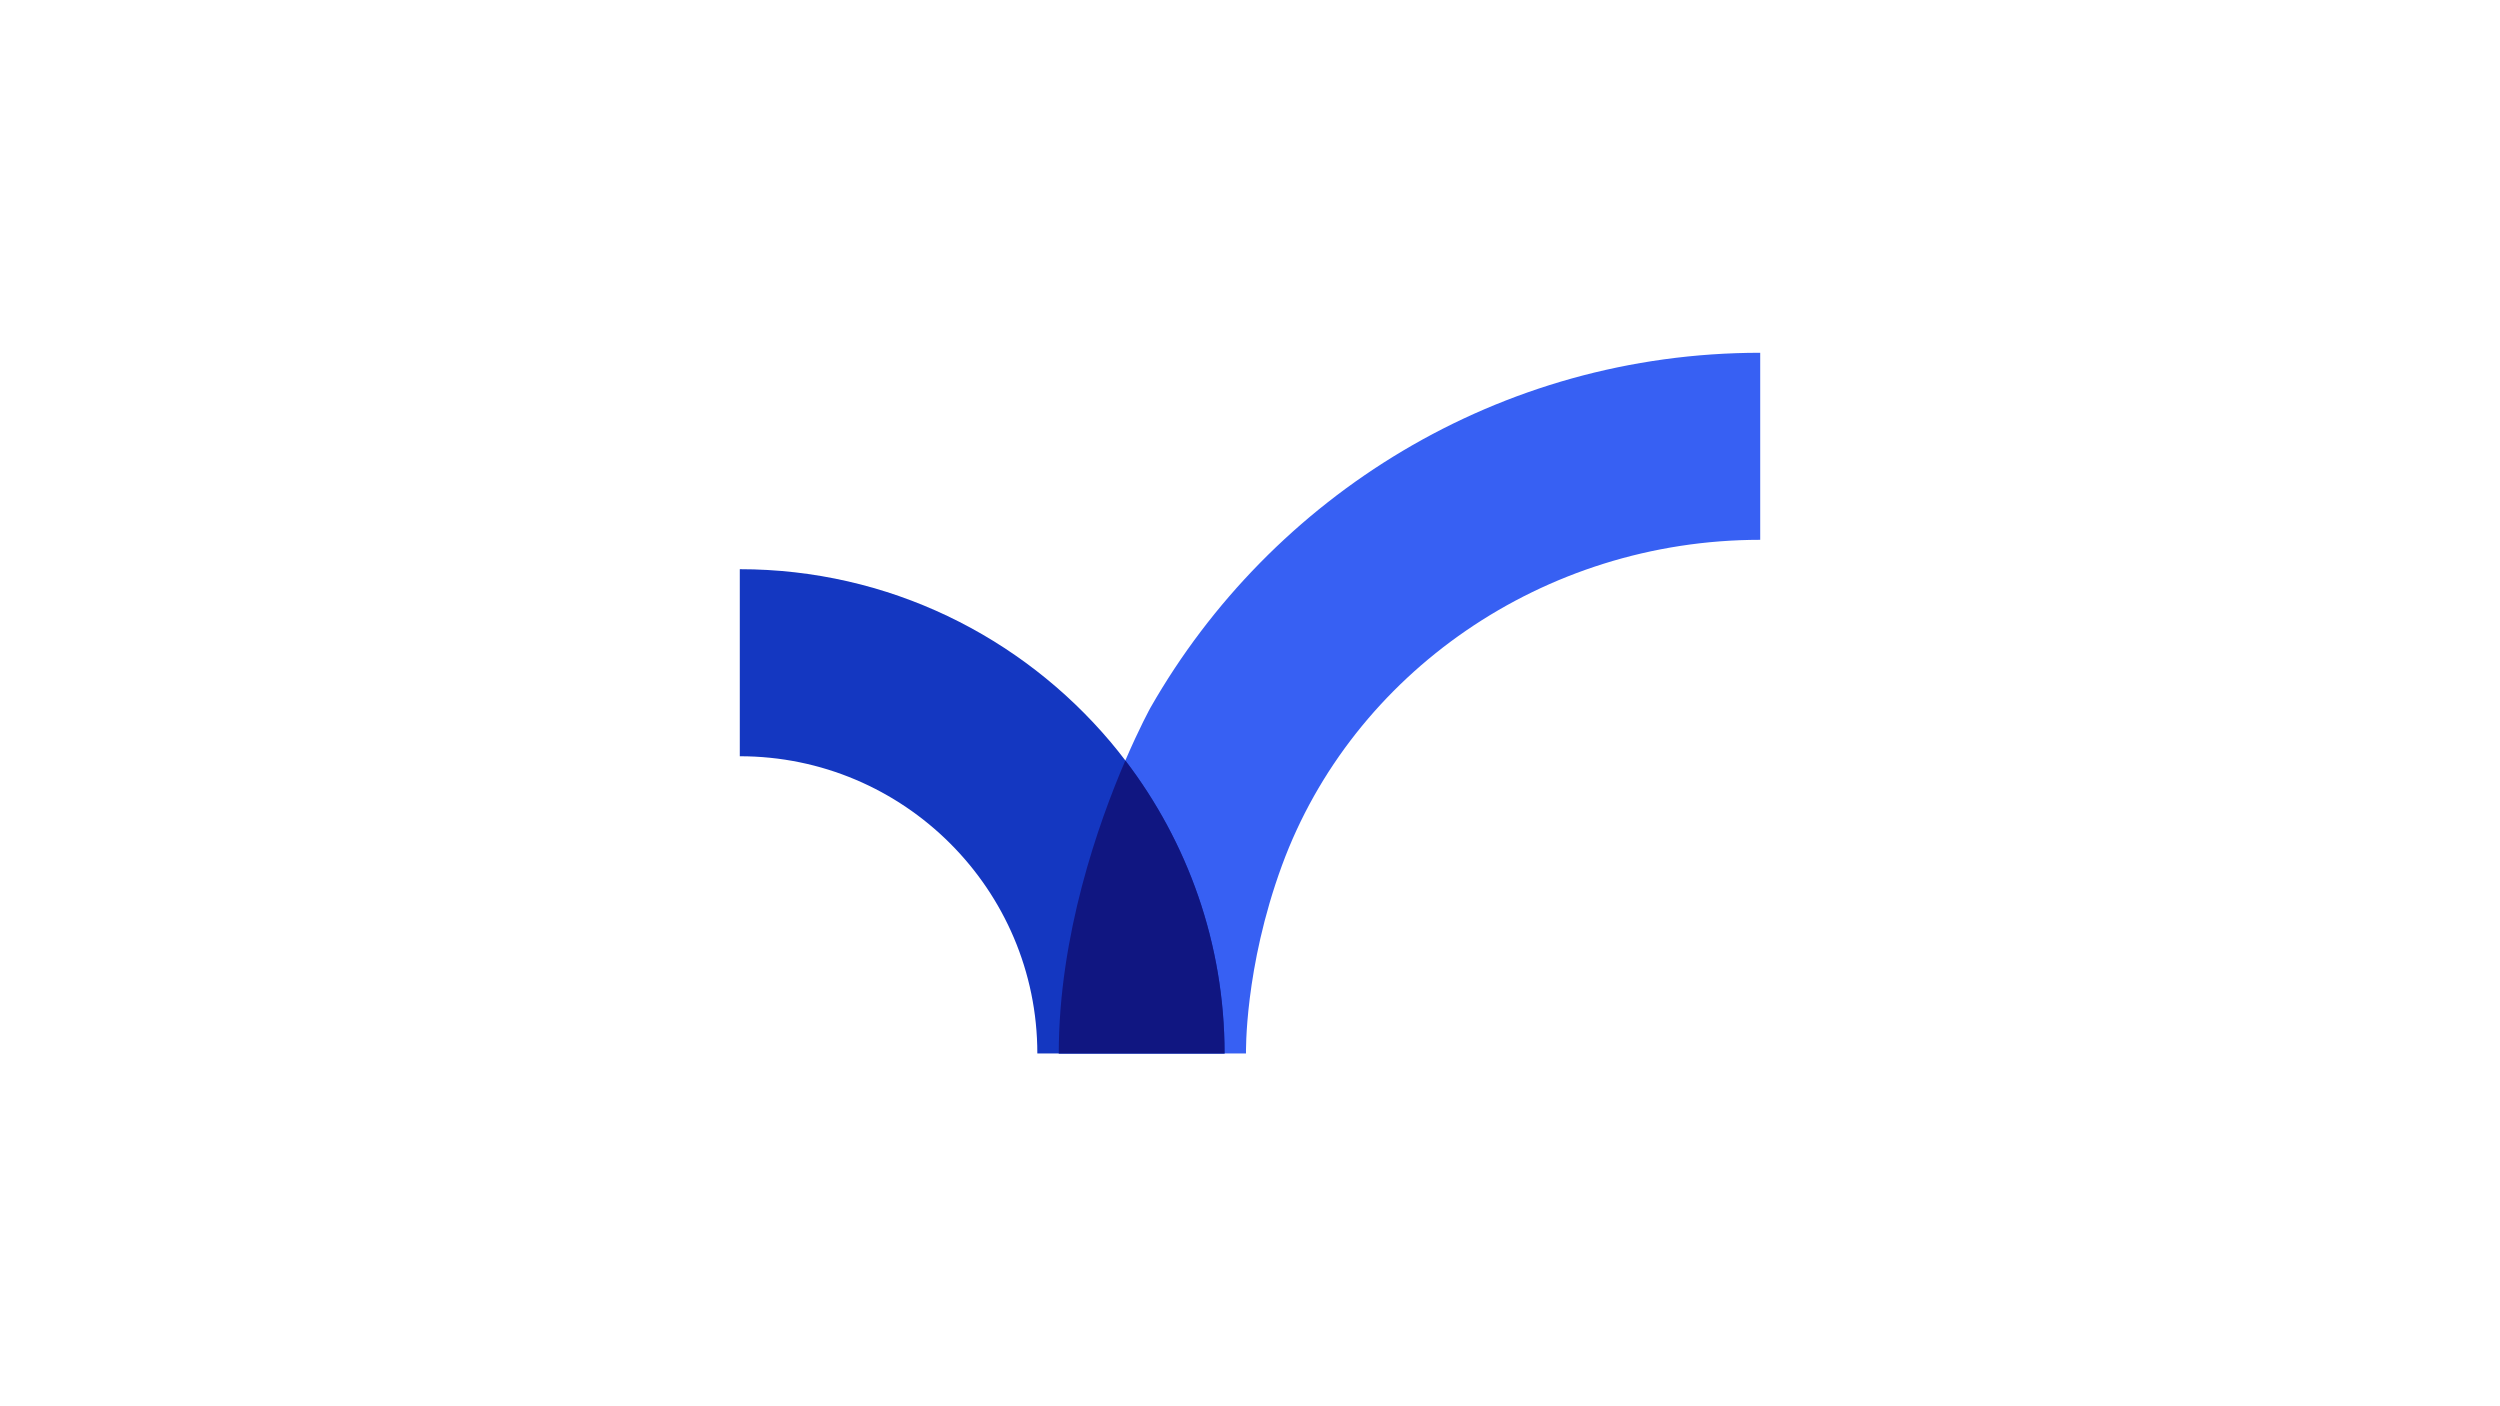
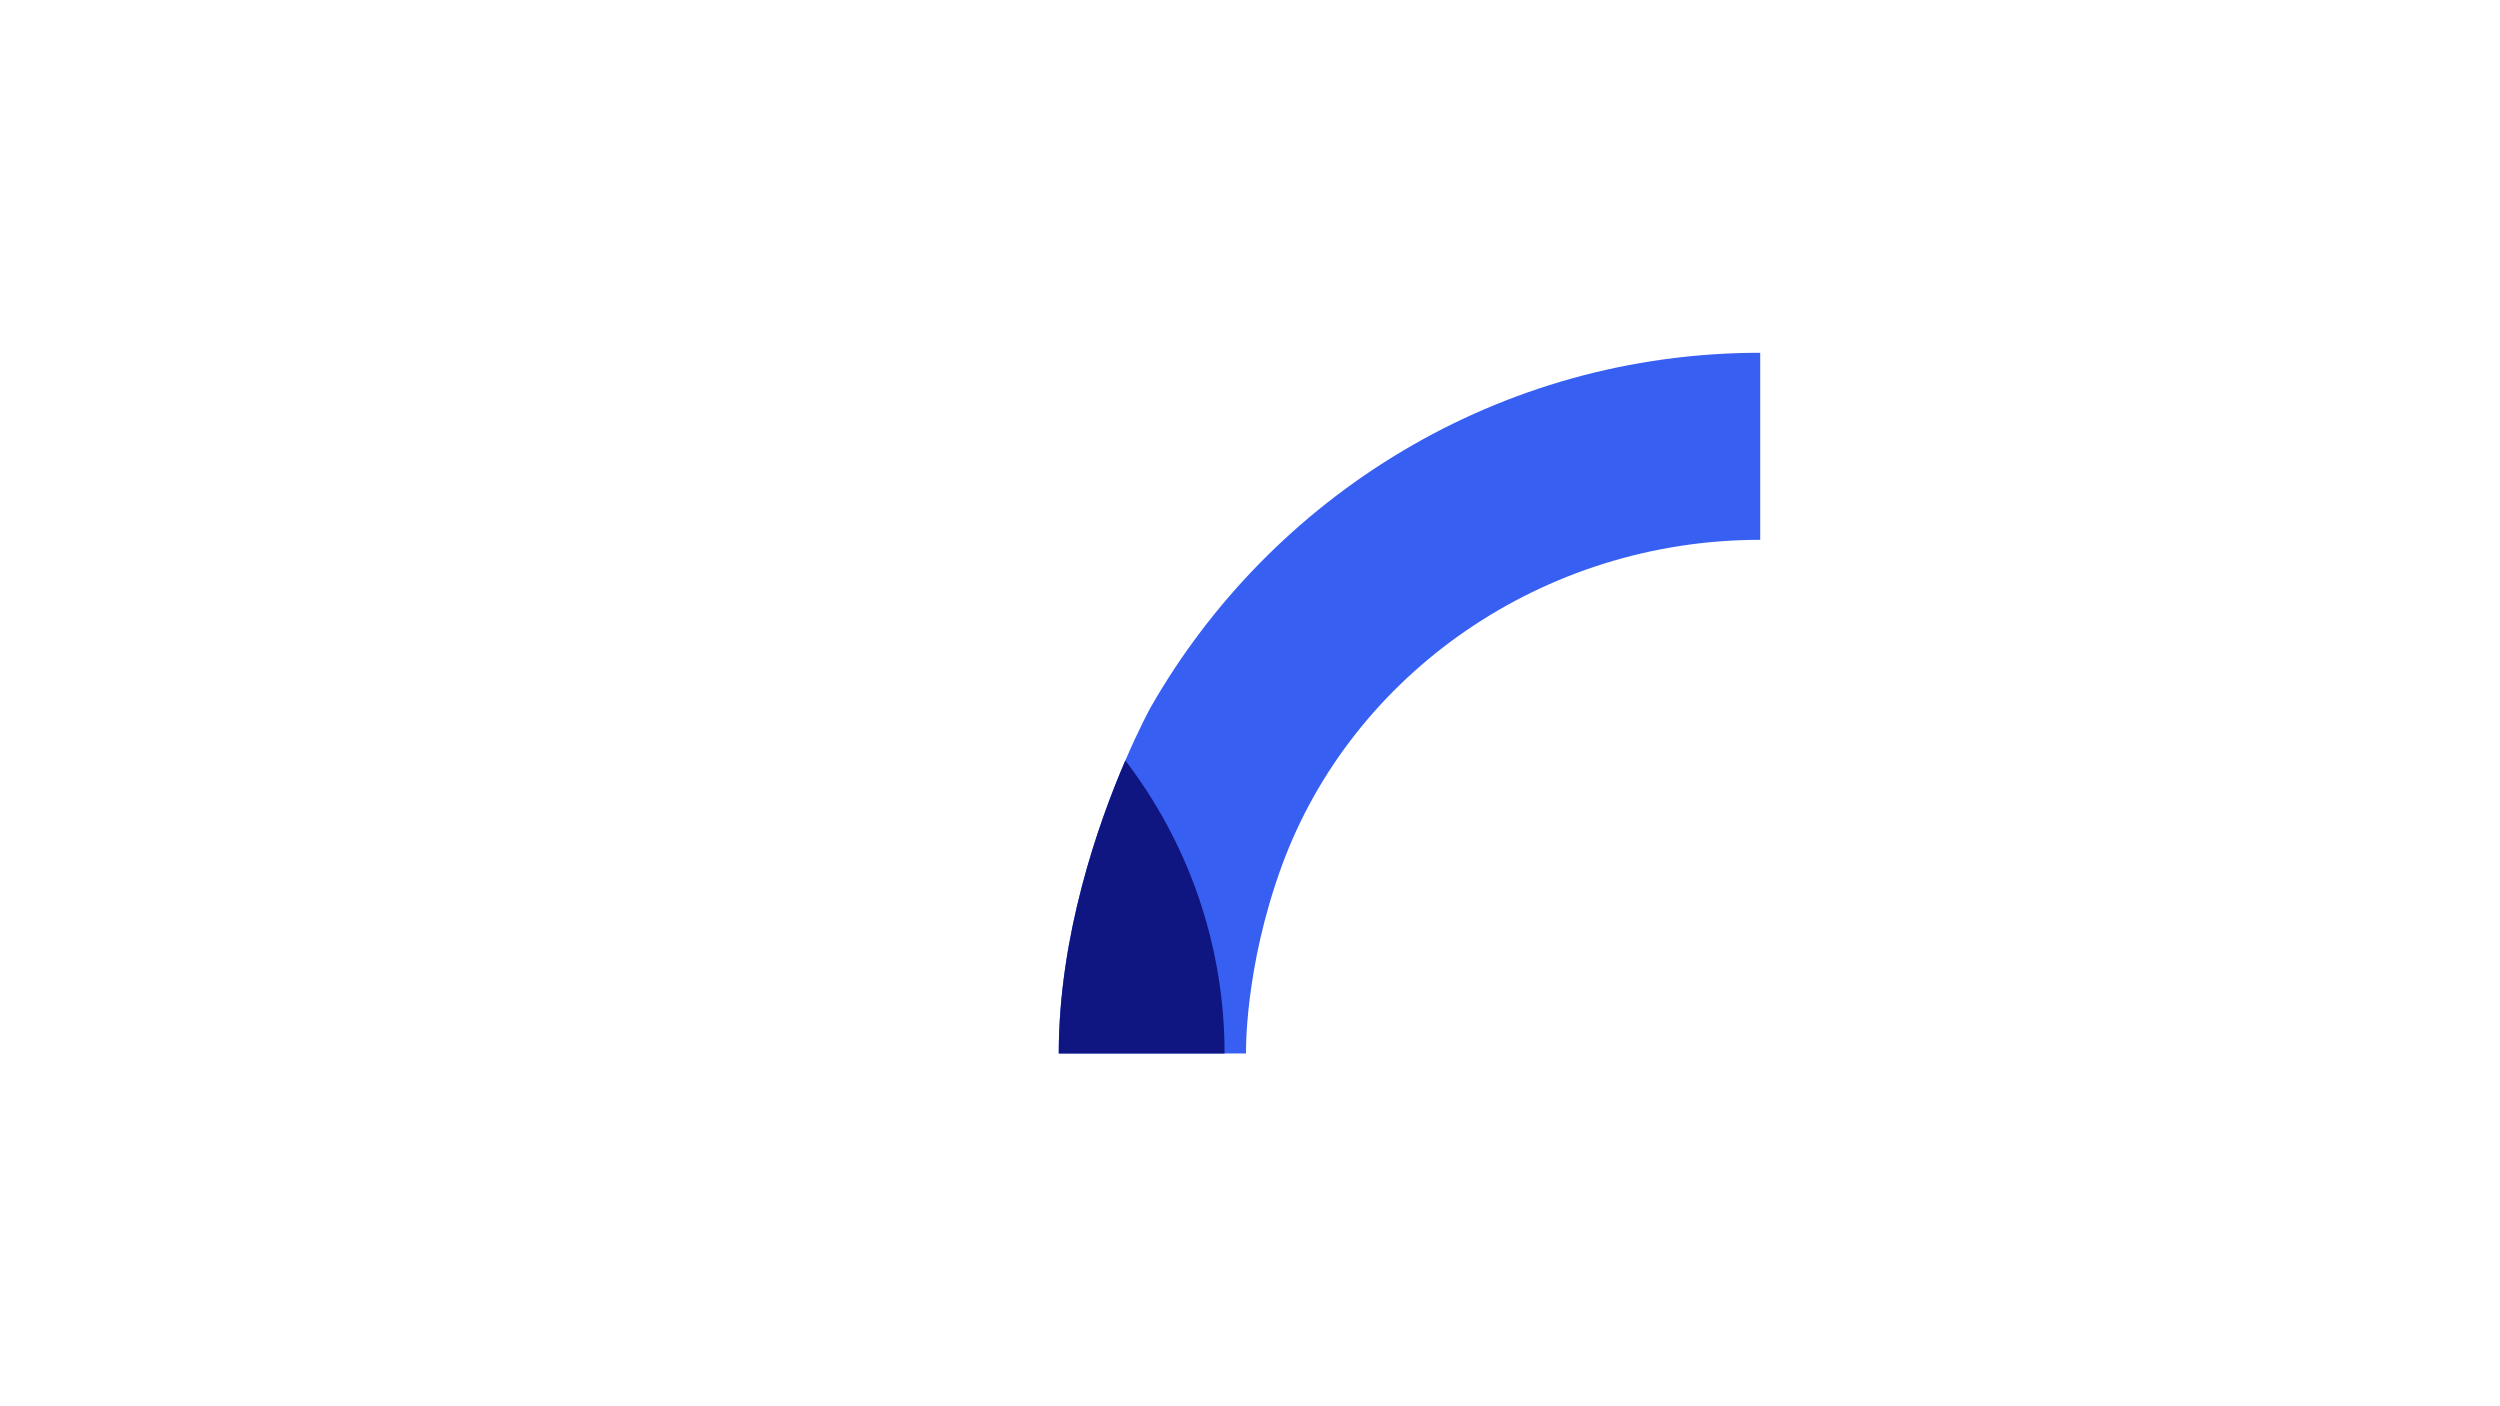
<svg xmlns="http://www.w3.org/2000/svg" xml:space="preserve" style="enable-background:new 0 0 1920 1080" viewBox="0 0 1920 1080">
  <path d="M883.563 543.493s-8.347 15.11-19.292 40.55c-20.852 48.477-51.145 134.477-51.145 225.029h143.801s-1.416-65.264 27.611-144.406c54.173-147.616 200.618-250.088 367.301-250.088v-143.65c-200.434 0-375.435 109.933-468.276 272.565z" style="fill:#3760f3" />
-   <path d="M864.27 584.044v.003-.003c-3.676-4.819-7.439-9.57-11.343-14.2-68.356-81.034-170.65-132.695-284.766-132.695V580.8c126.027 0 228.514 102.378 228.514 228.272h143.8c0-84.528-28.473-162.518-76.204-225.027z" style="fill:#1437c1" />
  <path d="M813.126 809.072h127.35c0-84.53-28.474-162.519-76.206-225.028-20.851 48.476-51.144 134.476-51.144 225.028" style="fill:#101681" />
</svg>